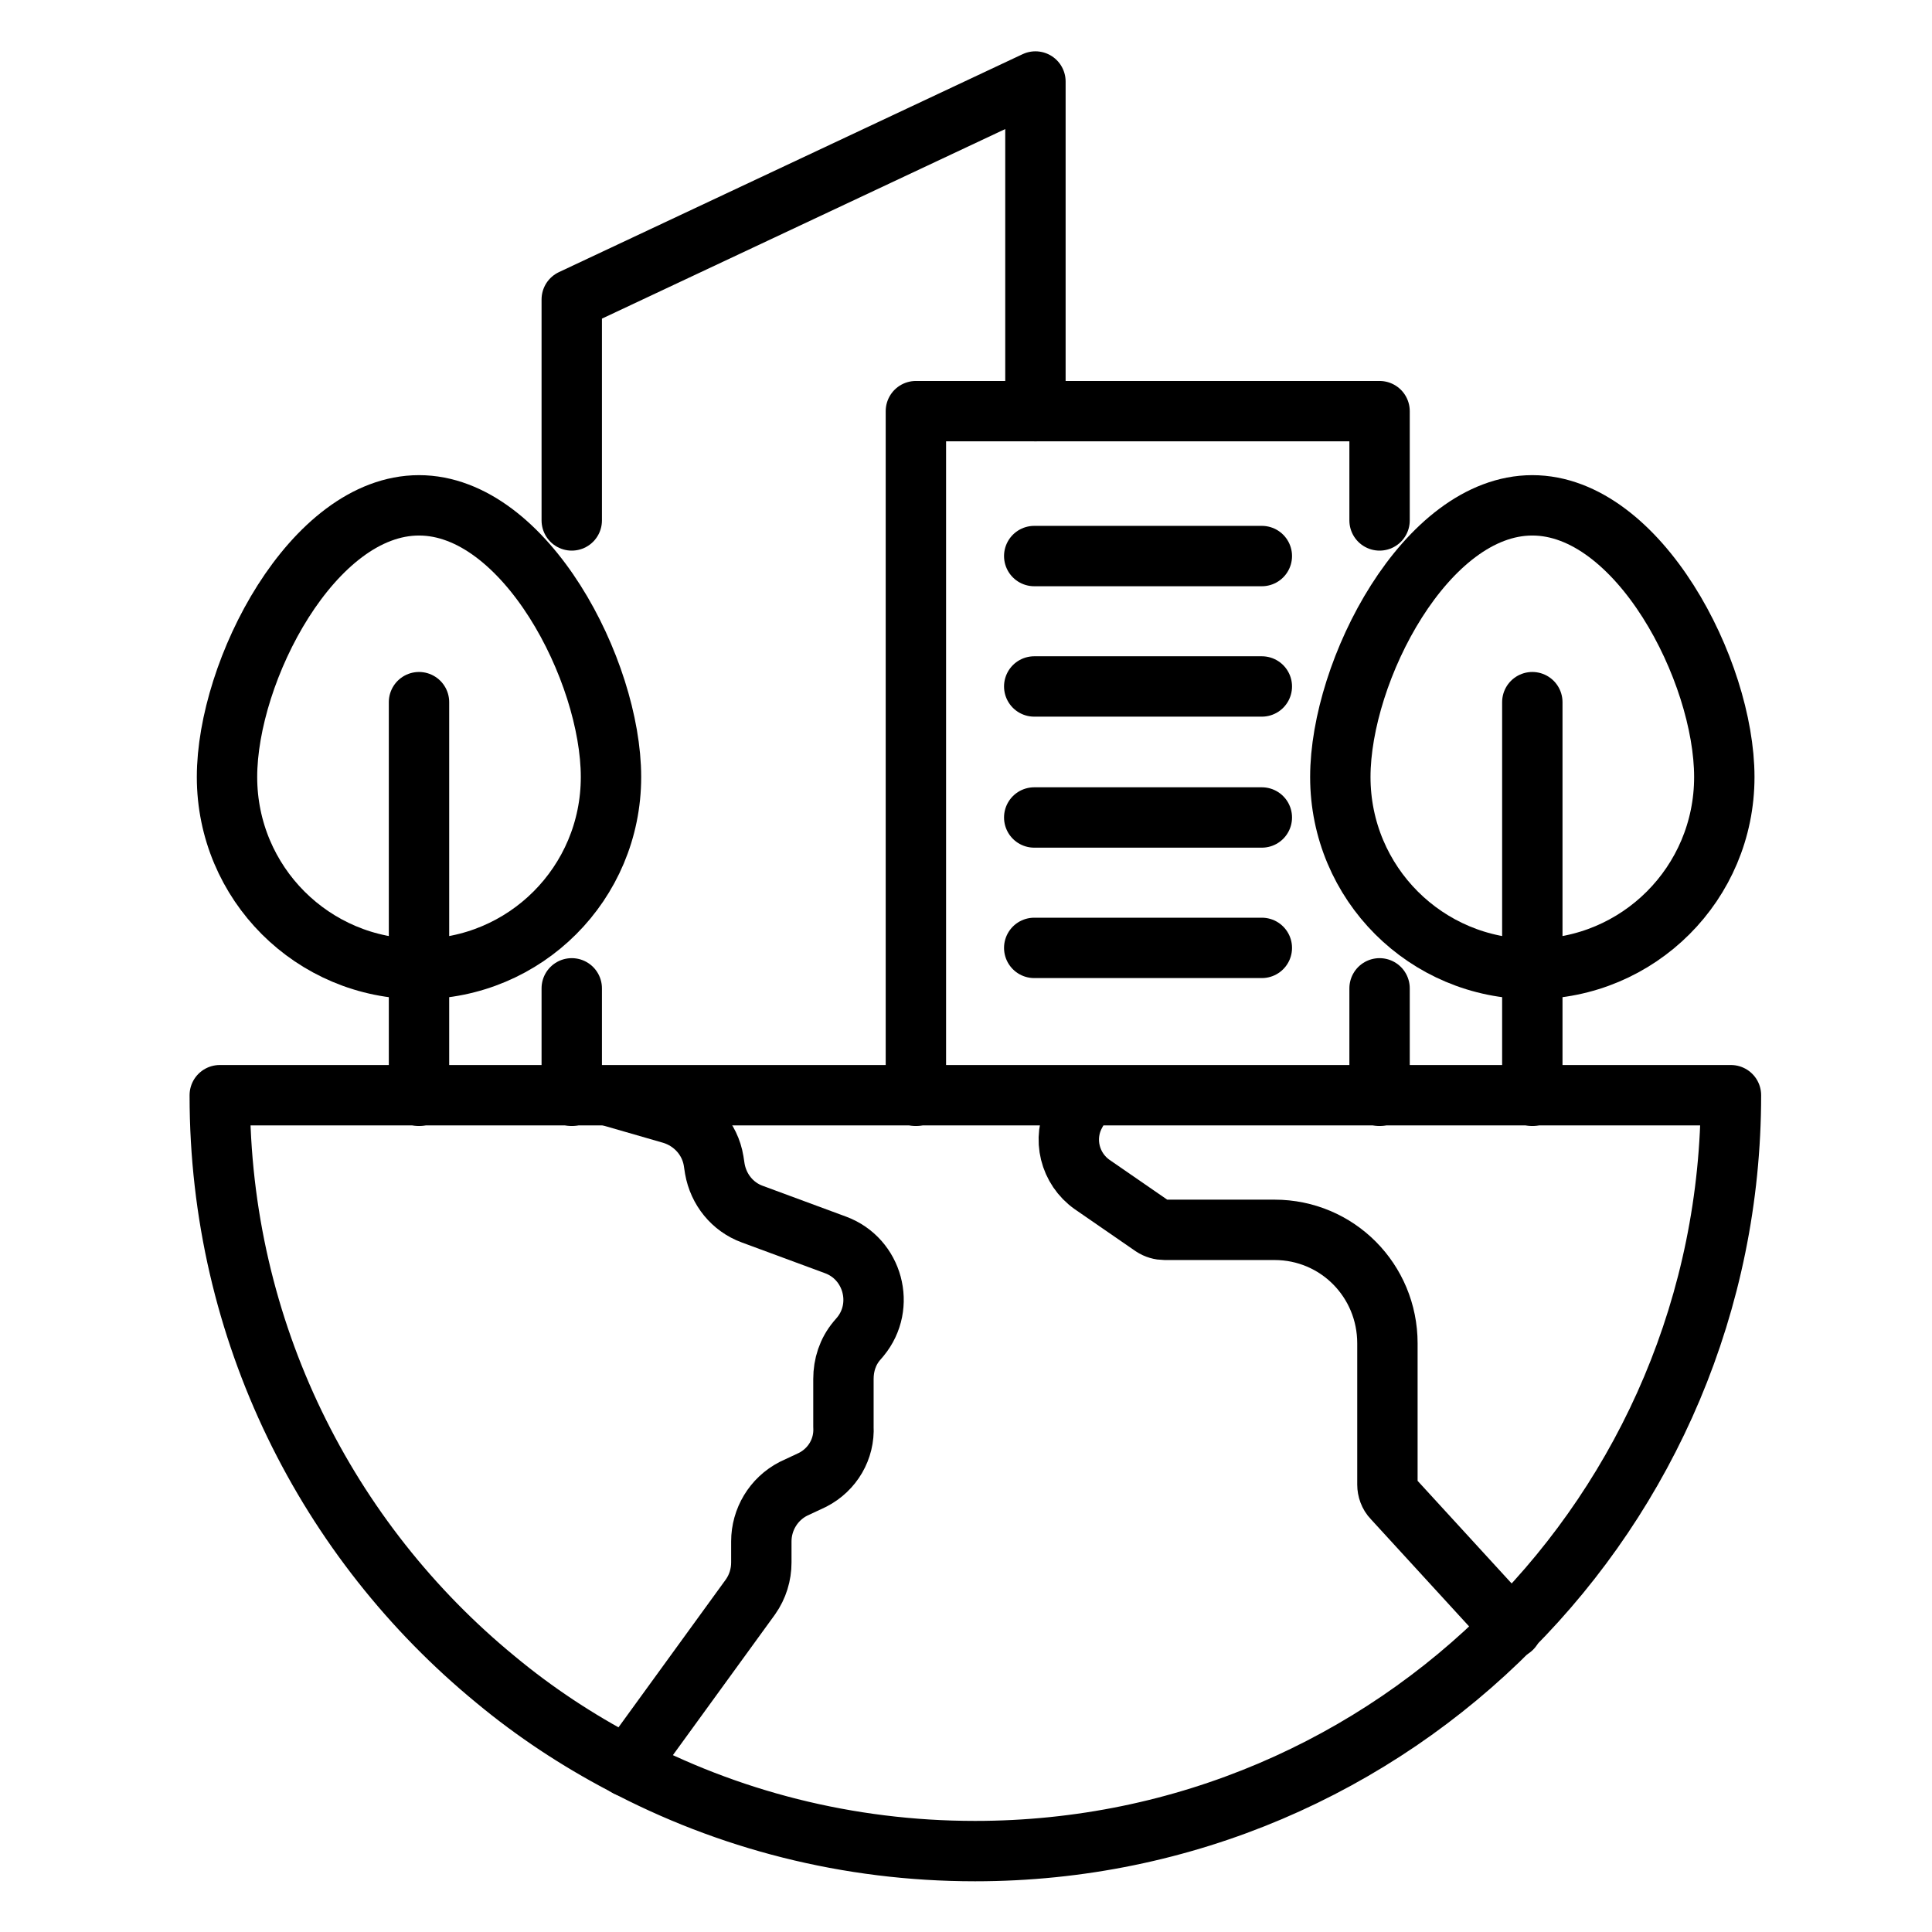
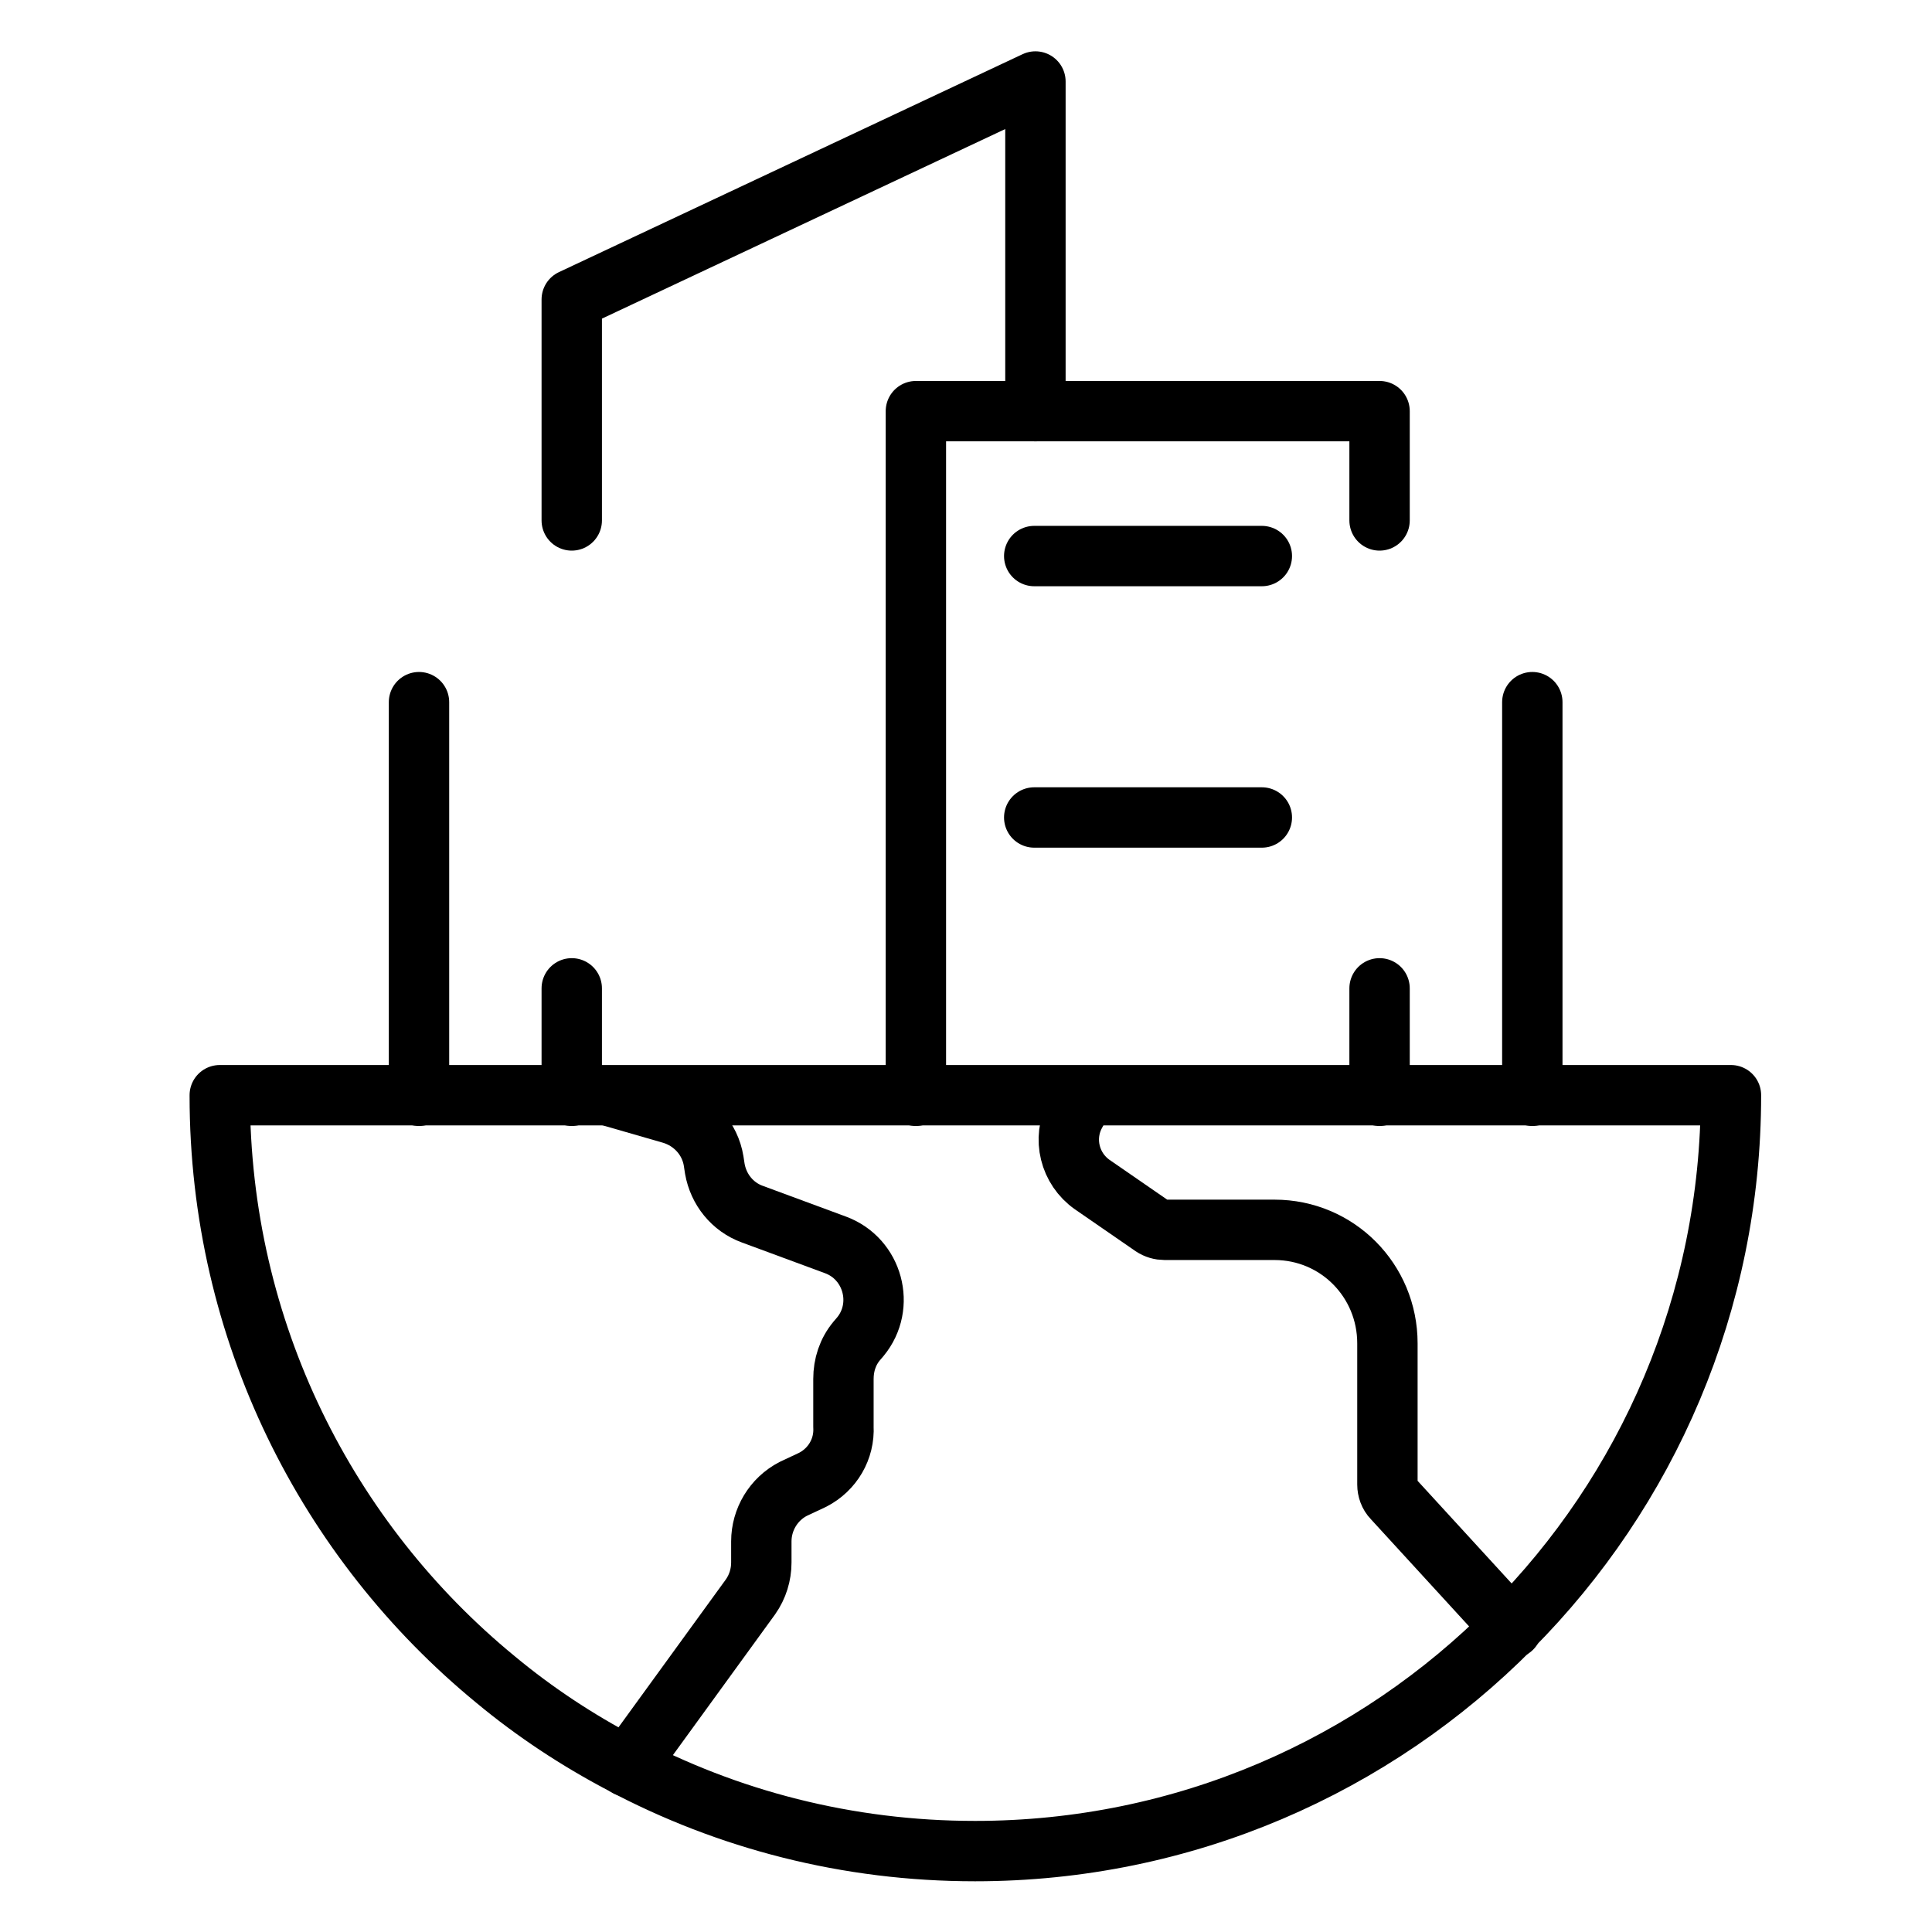
<svg xmlns="http://www.w3.org/2000/svg" id="Layer_1" version="1.1" viewBox="0 0 32 32">
  <defs>
    <style>
      .st0 {
        fill: none;
        stroke: #000;
        stroke-linecap: round;
        stroke-linejoin: round;
      }
    </style>
  </defs>
  <g>
-     <path class="st0" d="M10.12,12.87c0,1.76-1.42,3.18-3.18,3.18s-3.18-1.42-3.18-3.18,1.42-4.5,3.18-4.5,3.18,2.74,3.18,4.5Z" />
    <line class="st0" x1="6.94" y1="11.63" x2="6.94" y2="18.15" />
-     <path class="st0" d="M28.56,12.87c0,1.76-1.42,3.18-3.18,3.18s-3.18-1.42-3.18-3.18,1.42-4.5,3.18-4.5,3.18,2.74,3.18,4.5Z" />
    <line class="st0" x1="25.38" y1="11.63" x2="25.38" y2="18.15" />
  </g>
  <g>
    <line class="st0" x1="22.85" y1="18.15" x2="22.85" y2="16.37" />
    <polyline class="st0" points="22.85 8.62 22.85 6.81 17.15 6.81 15.17 6.81 15.17 18.15" />
-     <path class="st0" d="M15.17,18.15" />
    <line class="st0" x1="9.47" y1="16.37" x2="9.47" y2="18.15" />
    <polyline class="st0" points="9.47 8.62 9.47 4.96 17.15 1.35 17.15 6.81" />
  </g>
  <line class="st0" x1="17.13" y1="9.21" x2="20.9" y2="9.21" />
-   <line class="st0" x1="17.13" y1="11.37" x2="20.9" y2="11.37" />
  <line class="st0" x1="17.13" y1="13.54" x2="20.9" y2="13.54" />
-   <line class="st0" x1="17.13" y1="15.7" x2="20.9" y2="15.7" />
  <path class="st0" d="M3.64,18.15c0,3.9,1.78,7.38,4.57,9.67.65.54,1.35,1,2.09,1.39,1.75.93,3.74,1.45,5.85,1.45,3.47,0,6.61-1.41,8.88-3.7,2.25-2.26,3.64-5.38,3.64-8.82H3.64Z" />
  <path class="st0" d="M10.09,18.15l1.04.3c.36.11.63.41.69.78l.02.13c.06.34.29.63.62.75l1.38.51c.62.23.83,1.01.41,1.52l-.06.07c-.15.18-.22.4-.22.63v.79c.02.37-.18.71-.51.88l-.32.15c-.33.17-.53.51-.53.87v.35c0,.2-.06.4-.18.57l-2.04,2.81" />
  <path class="st0" d="M17.97,18.15l-.16.3c-.22.41-.09.91.28,1.17l1,.69c.06.04.13.06.2.06h1.82c1.04,0,1.87.84,1.87,1.88v2.34c0,.08.03.17.09.23l1.97,2.15" />
</svg>